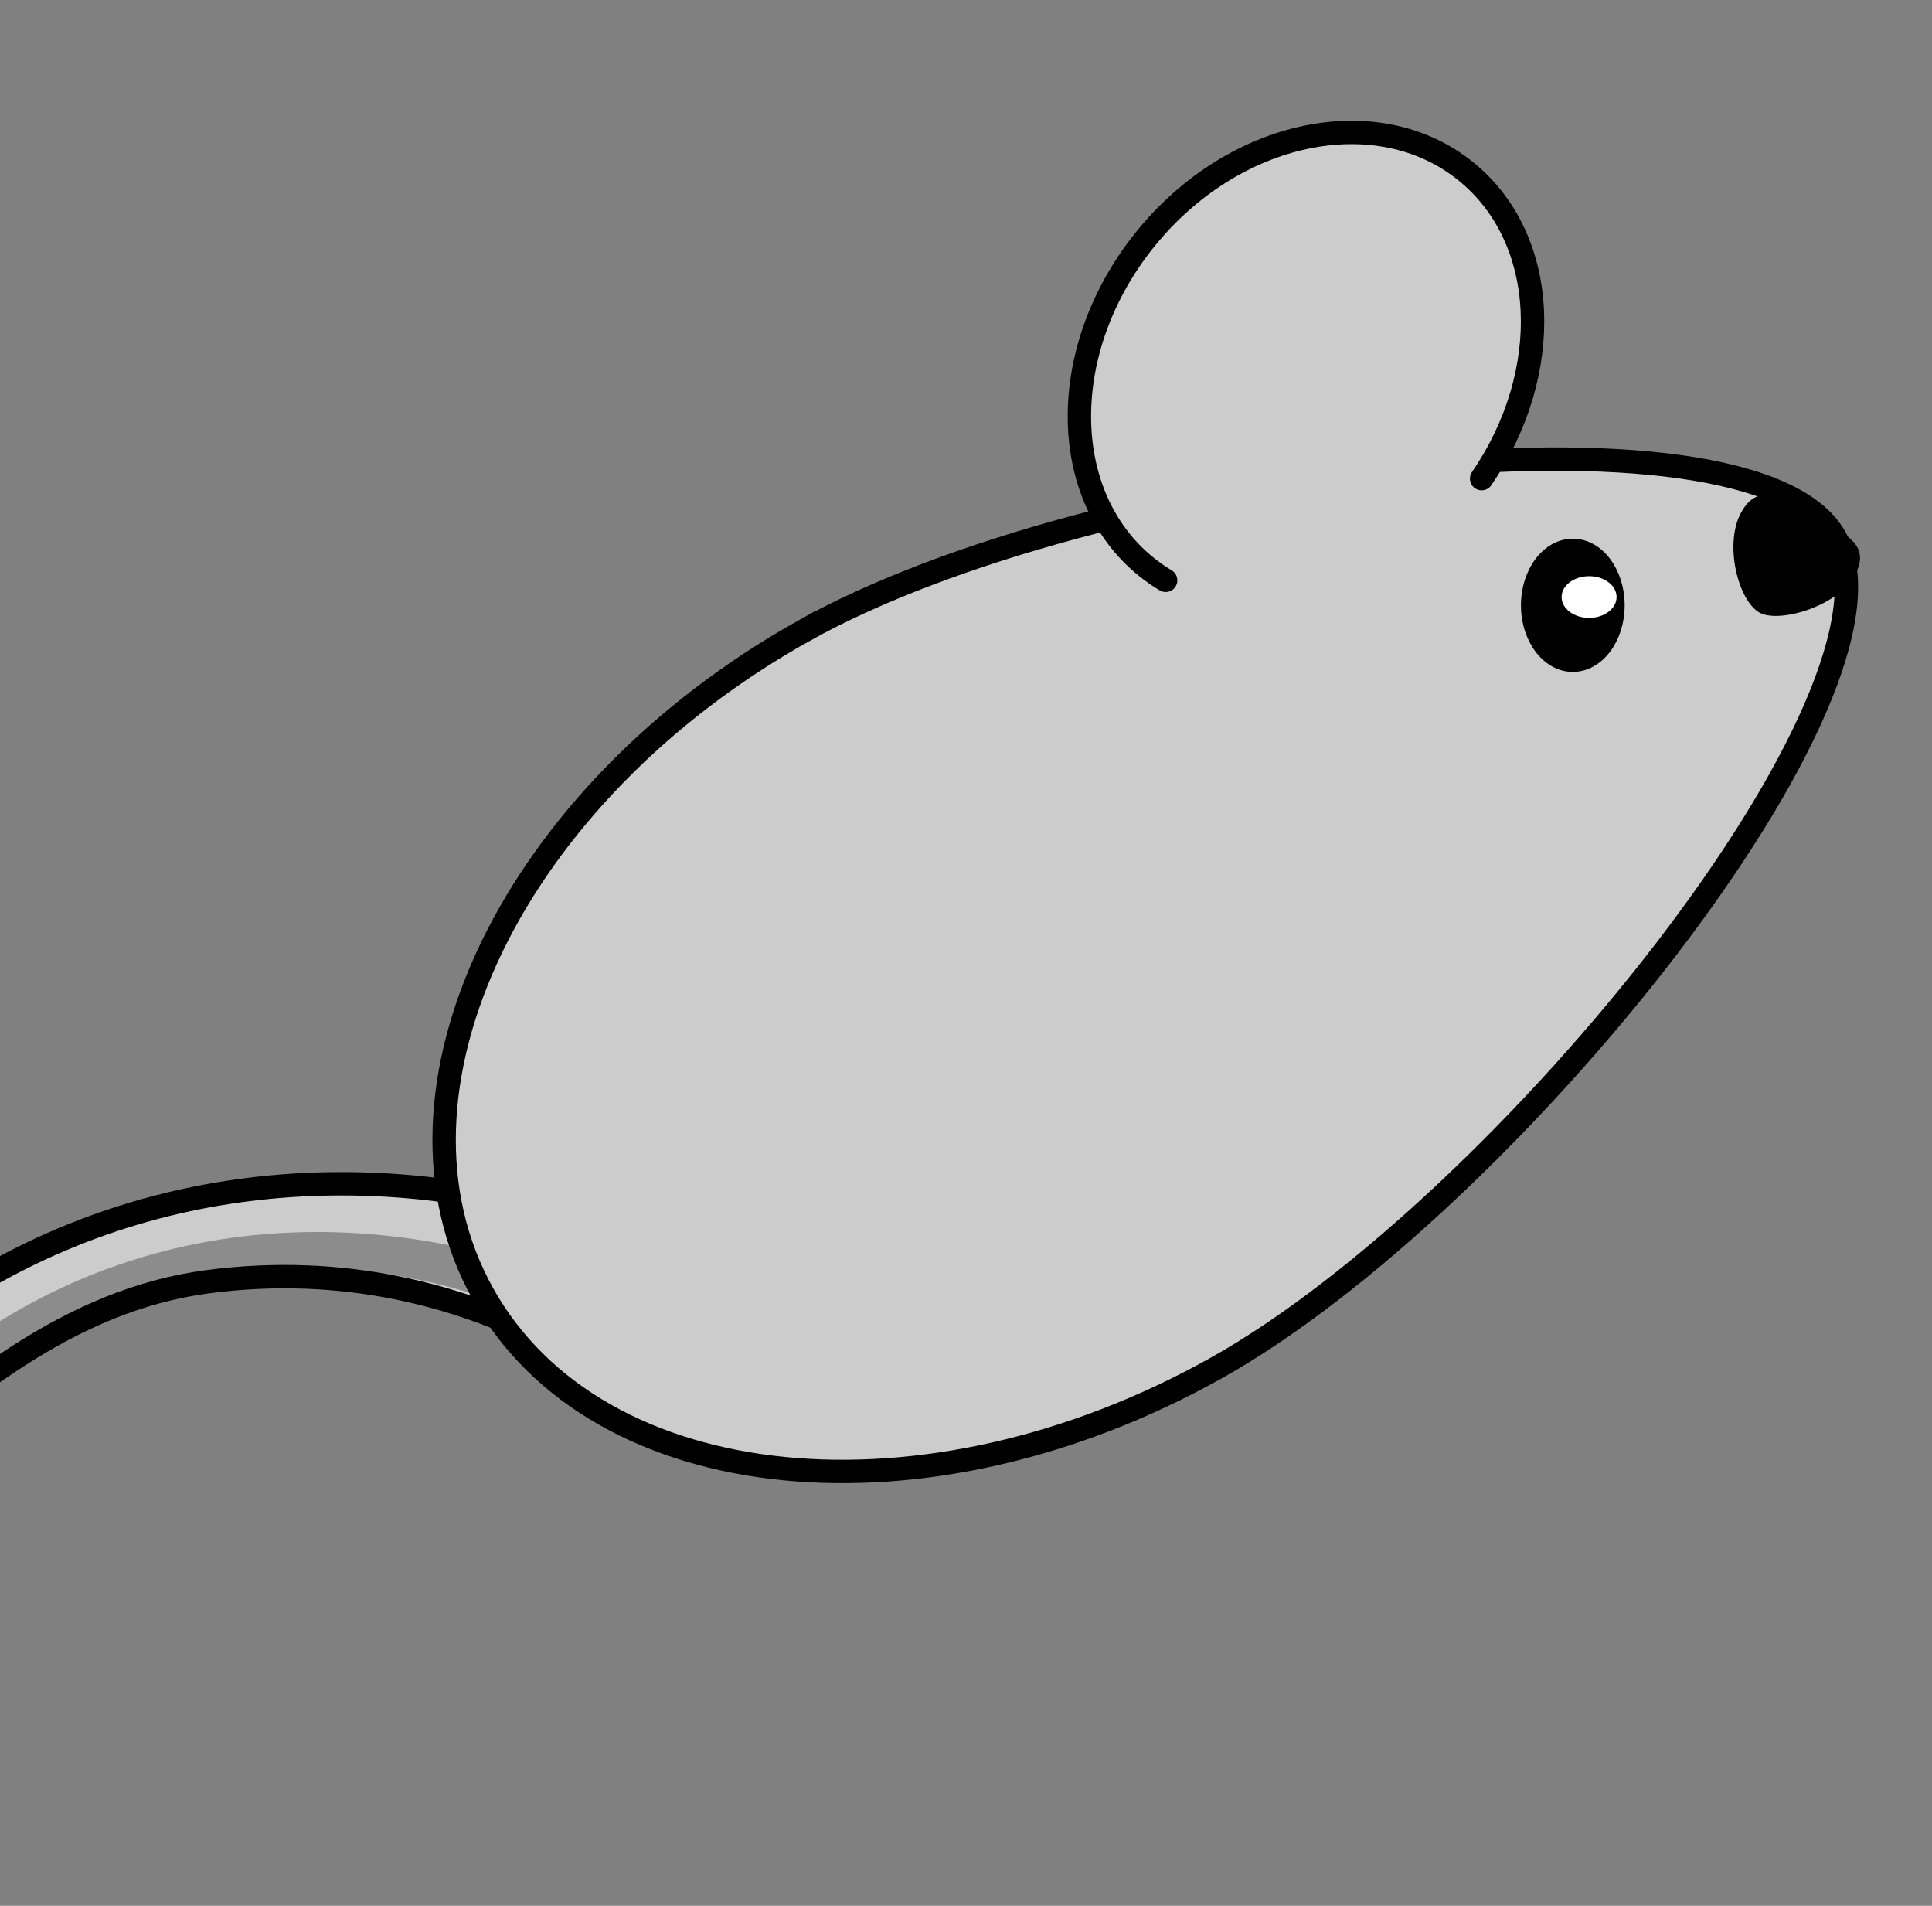
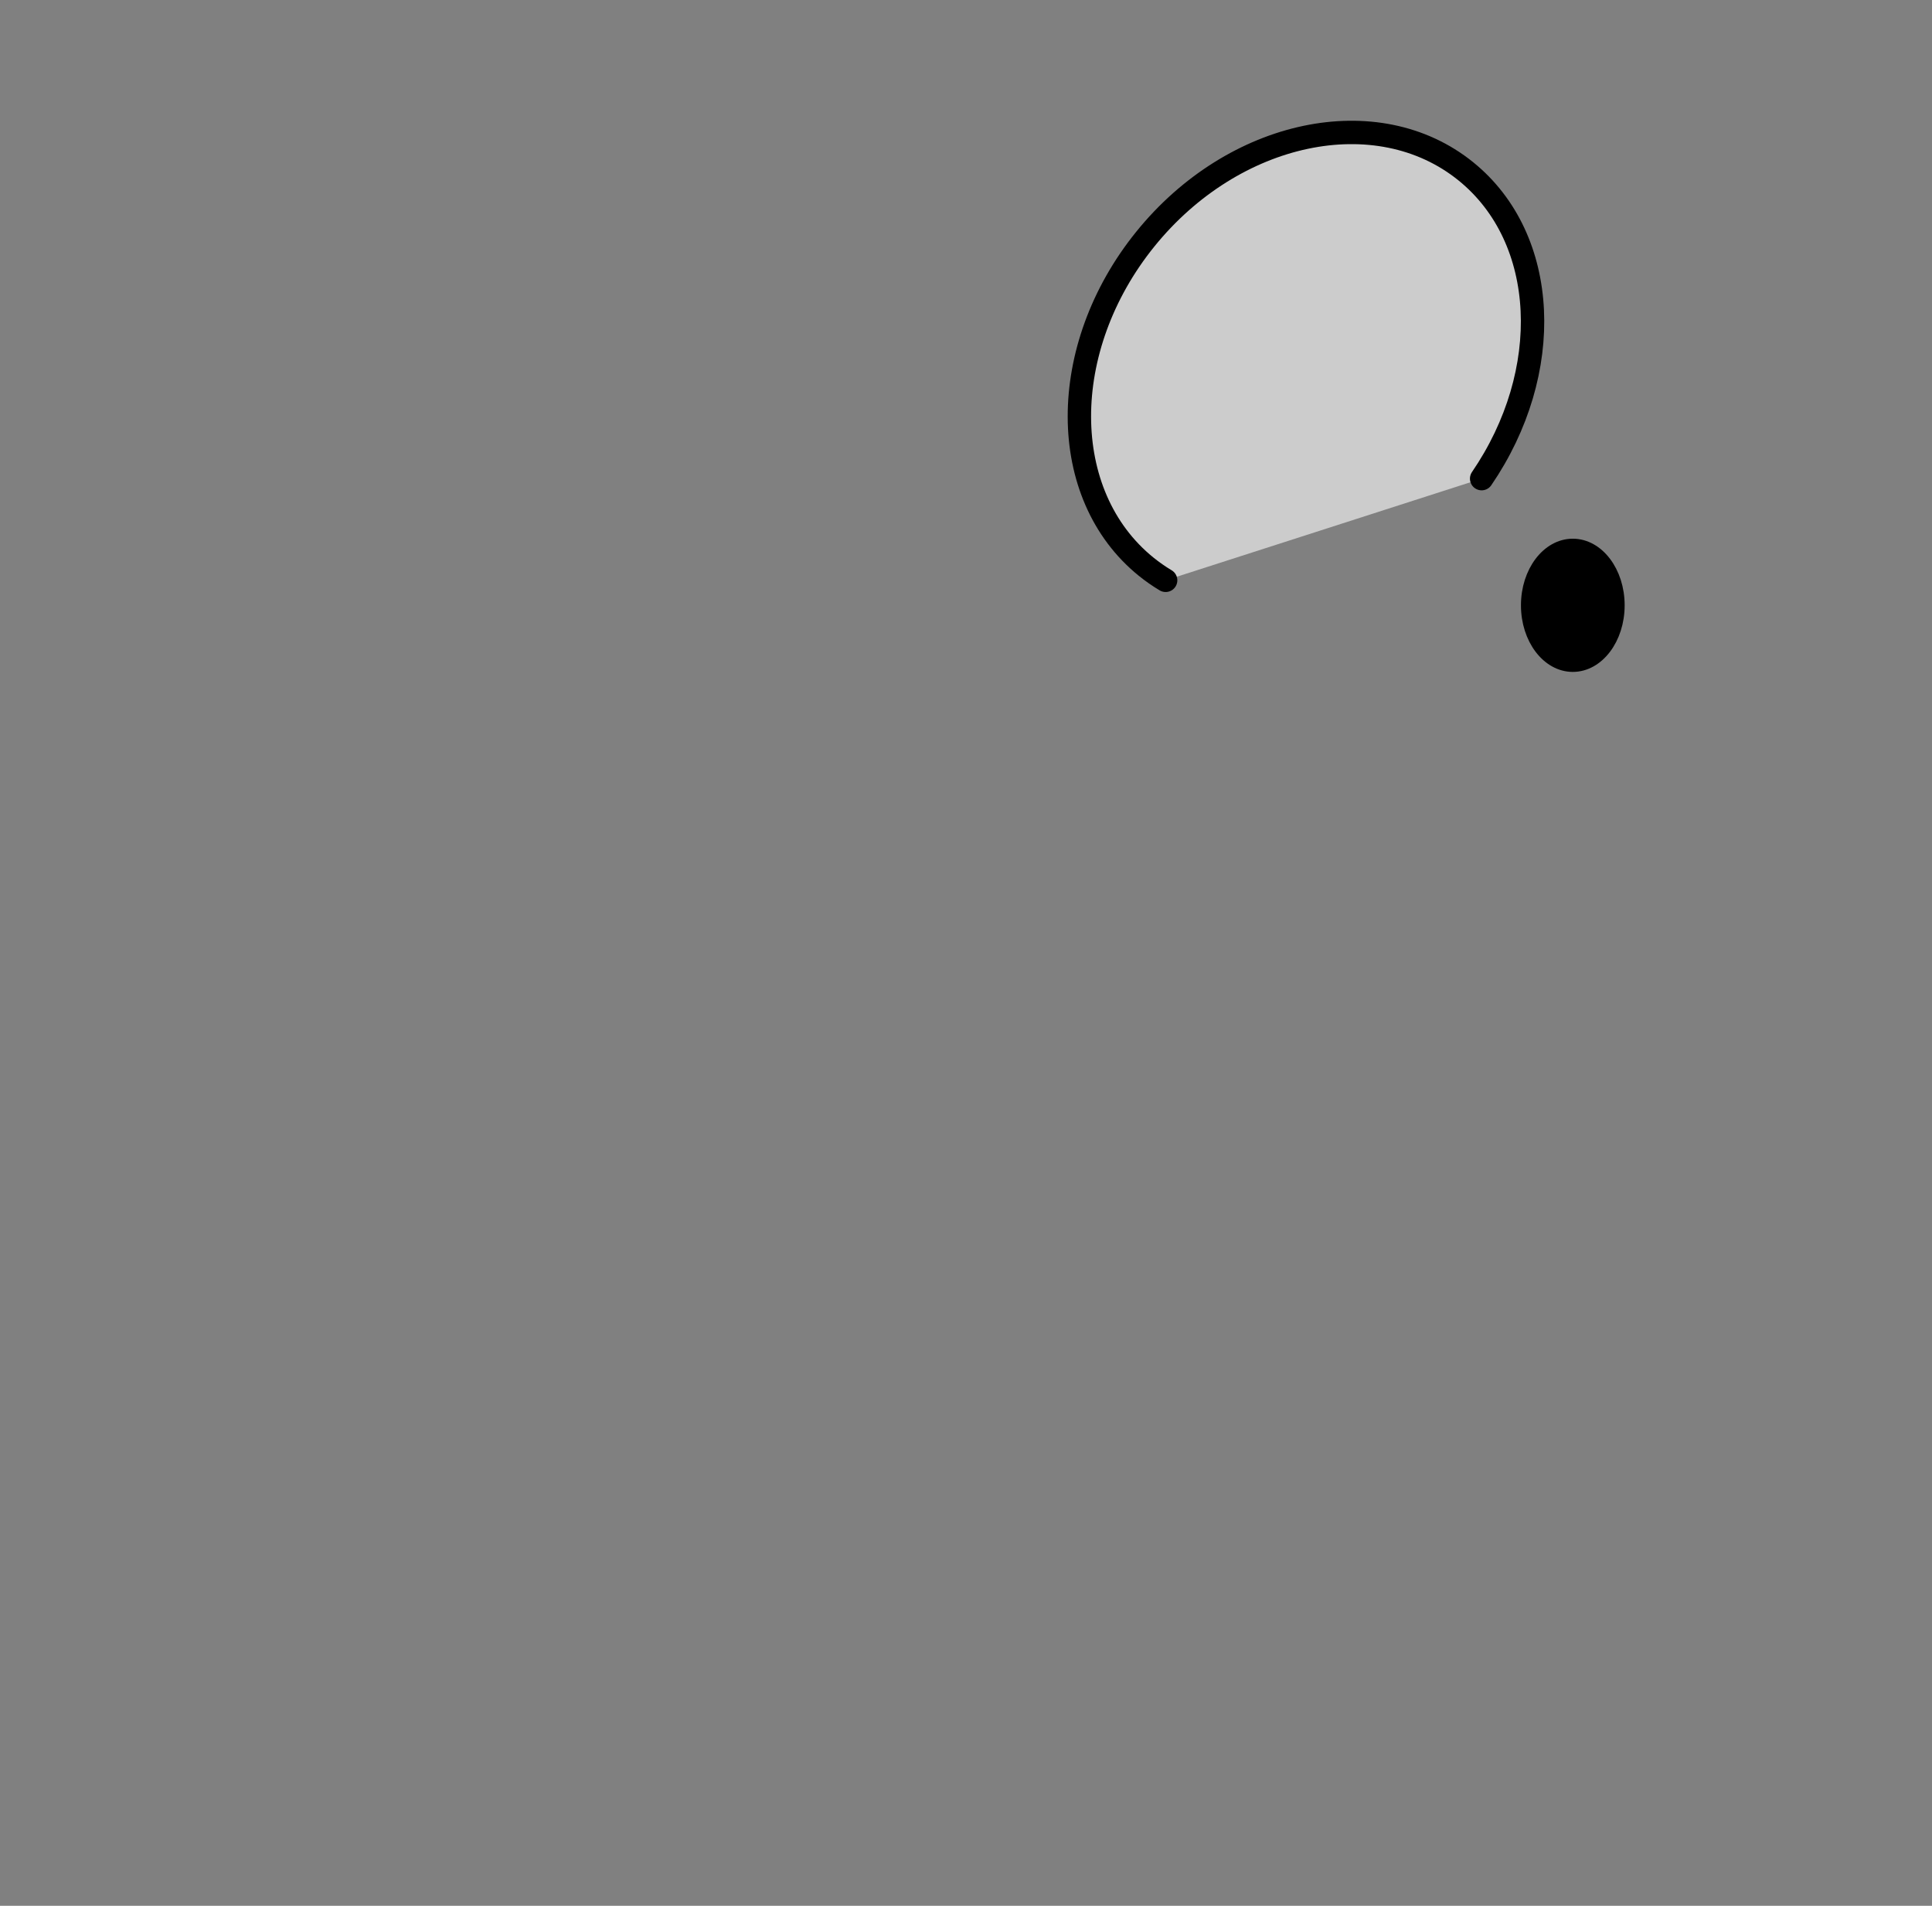
<svg xmlns="http://www.w3.org/2000/svg" width="330.479" height="325.951">
  <rect width="100%" height="100%" fill="#808080" stroke="none" />
  <title>Side Mouse</title>
  <g>
    <title>Layer 1</title>
    <g id="svg_14">
      <g id="svg_20" transform="rotate(-8.296 4.405 235.247)">
-         <path id="svg_21" fill="#cccccc" fill-rule="evenodd" stroke="#000000" stroke-width="4" stroke-miterlimit="4" d="m139.743,256.801c-2.225,-22.152 -91.956,-81.423 -170.563,-21.553c-78.607,59.869 -85.282,31.73 -92.697,32.928c-7.416,1.197 7.381,14.164 28.179,11.974c51.169,-5.388 85.282,-56.876 132.743,-56.278c47.824,0.604 73.416,34.126 73.416,34.126l28.922,-1.197z" />
-         <path id="svg_22" fill="#000000" fill-opacity="0.314" fill-rule="evenodd" stroke-width="4" stroke-miterlimit="4" d="m40.862,217.037c-21.269,0.199 -44.281,6.962 -66.3,24.787c-20.273,16.412 -35.198,25.837 -46.347,31.027l0,1.843c40.674,-13.931 71.723,-52.289 112.72,-51.772c47.825,0.603 73.404,34.118 73.404,34.118l11.118,-0.446c-8.579,-15.682 -43.333,-39.942 -84.595,-39.557z" />
-       </g>
-       <path transform="rotate(-119.243 198.28 156.648)" id="svg_23" fill="#cccccc" fill-rule="nonzero" stroke="#000000" stroke-width="4" stroke-linecap="round" stroke-miterlimit="4" d="m270.523,127.376c0,56.989 -43.256,161.786 -72.242,161.786c-29.798,0 -72.242,-104.797 -72.242,-161.786c0,-56.99 32.365,-103.242 72.242,-103.242c39.877,0 72.242,46.252 72.242,103.242z" />
+         </g>
      <path transform="rotate(-51.032 223.322 63.052)" id="svg_24" fill="#cccccc" fill-rule="nonzero" stroke="#000000" stroke-width="4" stroke-linecap="round" stroke-miterlimit="4" d="m227.639,98.299c21.984,-1.759 39.167,-16.828 39.167,-35.154c0,-19.506 -19.482,-35.339 -43.483,-35.339c-24.002,0 -43.484,15.833 -43.484,35.339c0,1.371 0.098,2.735 0.286,4.066" />
-       <path transform="rotate(29.138 305.595 96.52)" id="svg_25" fill="#000000" fill-rule="nonzero" stroke-width="2" stroke-linecap="round" stroke-miterlimit="4" d="m316.696,92.517c0,6.128 -7.335,13.462 -11.1,13.462c-4.238,0 -11.1,-7.334 -11.1,-13.462c0,-6.127 4.973,-5.432 11.1,-5.432c6.127,0 11.1,-0.695 11.1,5.432z" />
      <path id="svg_26" fill="#000000" fill-rule="nonzero" stroke="#000000" stroke-width="2" stroke-linecap="round" stroke-miterlimit="4" d="m276.905,103.525c0.002,5.739 -3.522,10.392 -7.869,10.392c-4.348,0 -7.871,-4.653 -7.869,-10.392c-0.002,-5.738 3.521,-10.391 7.869,-10.391c4.347,0 7.871,4.653 7.869,10.391z" />
-       <path id="svg_27" fill="#ffffff" fill-rule="nonzero" stroke-width="2" stroke-linecap="round" stroke-miterlimit="4" d="m276.526,102.11c0.002,1.97 -2.104,3.567 -4.703,3.567c-2.599,0 -4.705,-1.597 -4.703,-3.567c-0.002,-1.97 2.104,-3.567 4.703,-3.567c2.599,0 4.705,1.597 4.703,3.567l0,0z" />
    </g>
  </g>
</svg>